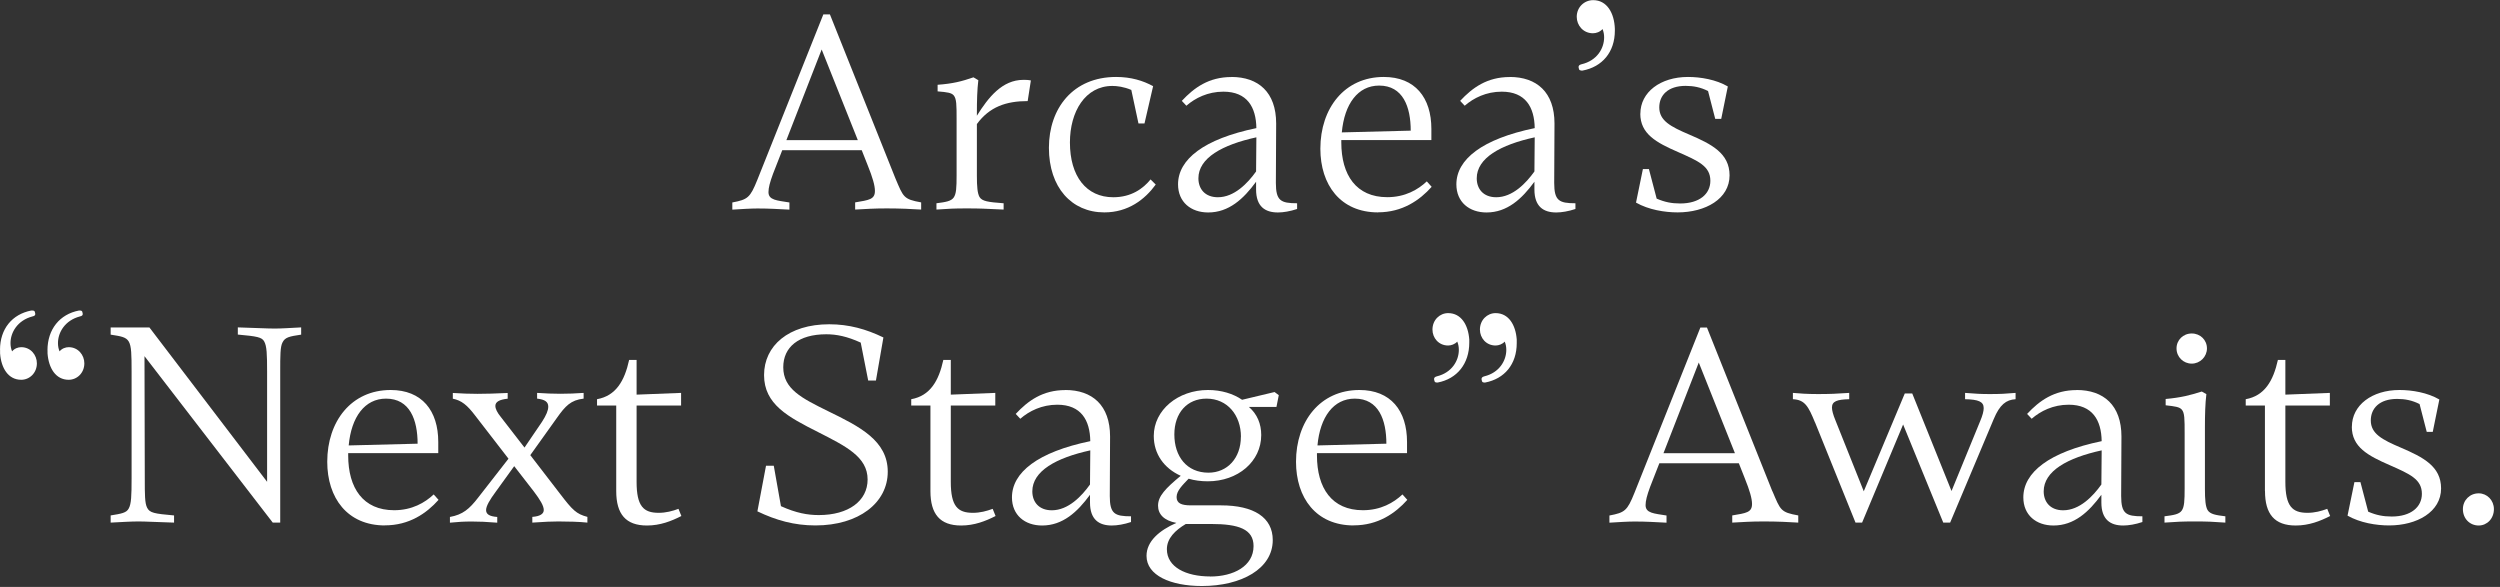
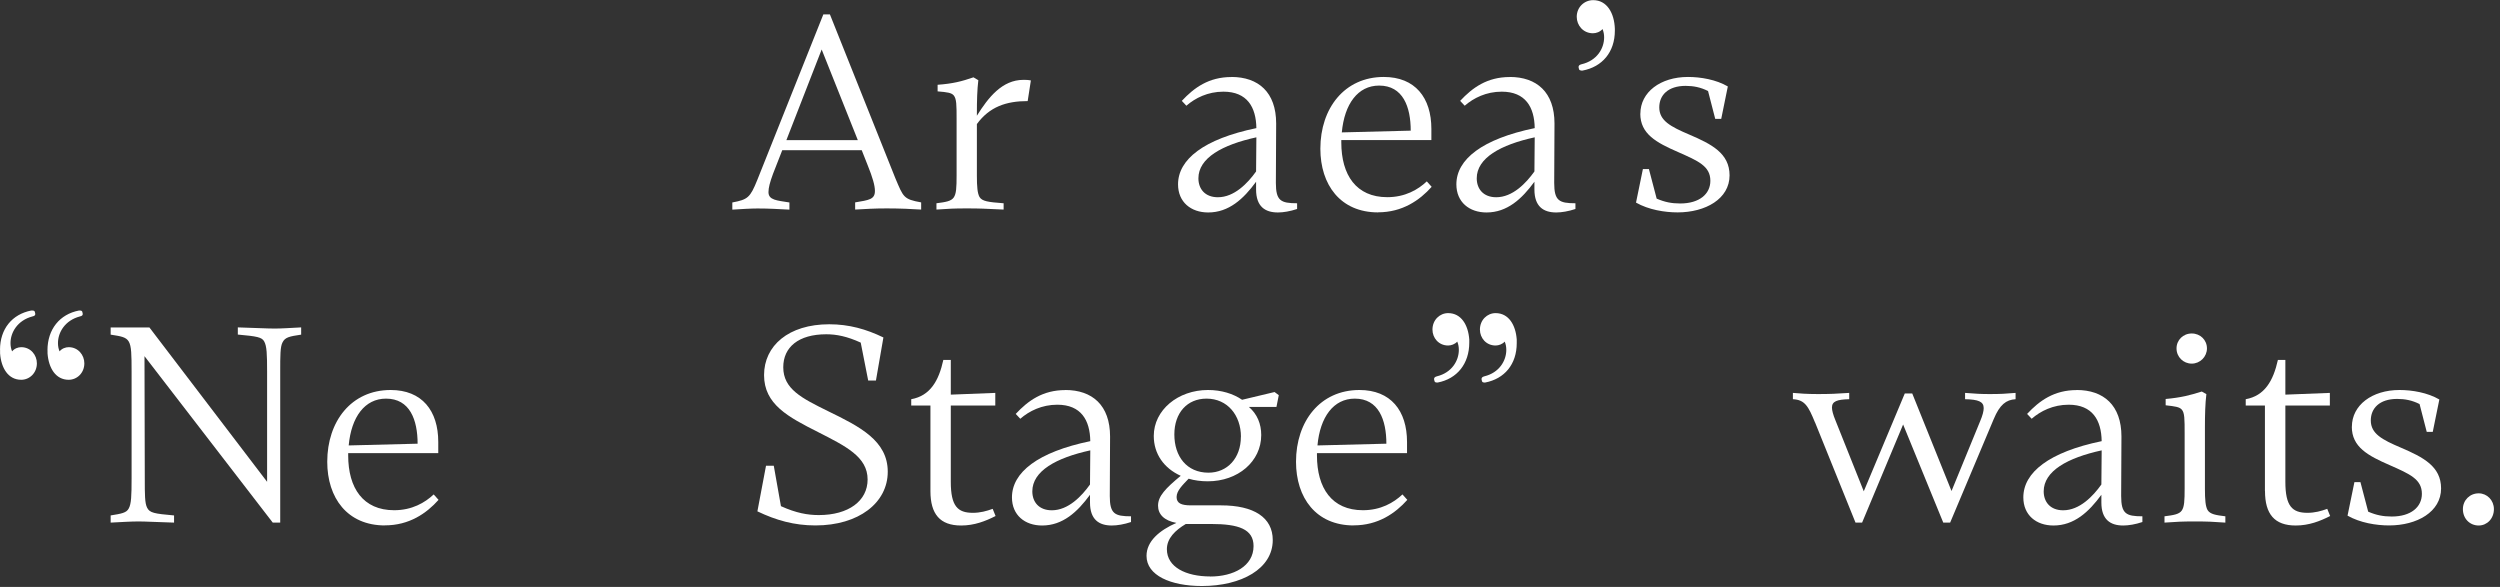
<svg xmlns="http://www.w3.org/2000/svg" width="345" height="81" viewBox="0 0 345 81" fill="none">
  <rect x="0" y="0" width="345" height="81" fill="#333333" stroke="none" />
  <path d="M123.56 24.6C124.67 27.21 124.67 27.49 127.12 27.93V28.92C125.85 28.84 124.23 28.76 122.37 28.76C120.51 28.76 119.6 28.84 118.01 28.92V27.93C119.91 27.61 120.74 27.53 120.74 26.35C120.74 25.6 120.42 24.49 119.75 22.83L118.92 20.73H107.95L106.68 23.98C106.24 25.17 106.05 25.92 106.05 26.51C106.05 27.62 107.2 27.66 108.94 27.94V28.93C107.24 28.85 106.25 28.77 104.54 28.77C103.63 28.77 102.32 28.85 101.06 28.93V27.94C103.2 27.54 103.52 27.27 104.5 24.85L113.62 1.99H114.53L123.56 24.6ZM118.38 19.34L113.39 6.83L108.52 19.34H118.38Z" fill="white" />
  <path d="M134.81 15.97C136.39 13.44 138.3 11.02 141.23 11.02C141.51 11.02 141.86 11.02 142.26 11.1L141.82 13.95C138.85 13.95 136.55 14.74 134.81 17.12V24.25C134.81 25.79 134.89 26.67 135.17 27.18C135.53 27.77 136.32 27.89 138.5 28.05V28.92C135.81 28.8 135.29 28.76 133.43 28.76C131.57 28.76 131.05 28.8 129.23 28.92V28.05C130.5 27.89 131.25 27.77 131.61 27.26C131.97 26.75 132.01 25.87 132.01 24.21V16.45C132.01 14.51 132.01 13.64 131.61 13.16C131.29 12.8 130.74 12.72 129.39 12.61V11.7C131.53 11.54 132.72 11.23 134.34 10.67L135.01 11.07C134.85 12.38 134.81 13.88 134.81 15.7V15.98V15.97Z" fill="white" />
-   <path d="M152.39 29.31C147.88 29.31 144.75 25.86 144.75 20.4C144.75 14.94 148.08 10.62 154.02 10.62C156.08 10.62 157.74 11.13 159.13 11.89L157.94 17.04H157.11L156.12 12.41C155.09 11.97 154.14 11.86 153.51 11.86C149.75 11.86 147.65 15.42 147.65 19.66C147.65 24.33 149.91 27.22 153.63 27.22C156.12 27.22 157.75 26.03 158.78 24.76L159.49 25.47C157.99 27.53 155.69 29.31 152.4 29.31H152.39Z" fill="white" />
  <path d="M169.93 10.62C173.65 10.62 176.11 12.72 176.11 17.04L176.07 25.24C176.07 27.7 176.74 28.05 179 28.05V28.84C178.05 29.16 177.1 29.32 176.35 29.32C174.57 29.32 173.34 28.49 173.34 26.15V25.08C171.6 27.46 169.58 29.32 166.73 29.32C164.35 29.32 162.57 27.89 162.57 25.44C162.57 21.99 166.13 19.18 173.38 17.68C173.34 14.79 172.11 12.65 168.83 12.65C166.69 12.65 164.95 13.52 163.72 14.59L163.09 13.92C164.79 12.1 166.81 10.63 169.94 10.63L169.93 10.62ZM168.07 27.22C170.33 27.22 172.19 25.28 173.34 23.66L173.38 18.95C168.67 19.98 165.38 21.8 165.38 24.61C165.38 26.07 166.29 27.22 168.07 27.22Z" fill="white" />
  <path d="M190.17 29.31C184.98 29.31 182.21 25.51 182.21 20.52C182.21 14.94 185.54 10.62 190.96 10.62C195.28 10.62 197.53 13.47 197.53 17.79V19.33H185.1V19.65C185.1 24.16 187.16 27.21 191.44 27.21C193.9 27.21 195.68 26.18 196.9 25.03L197.57 25.78C195.91 27.64 193.53 29.3 190.16 29.3L190.17 29.31ZM185.18 18.27L194.68 18.03C194.68 14.74 193.61 11.81 190.32 11.81C187.39 11.81 185.53 14.34 185.17 18.27H185.18Z" fill="white" />
  <path d="M208.34 10.62C212.06 10.62 214.52 12.72 214.52 17.04L214.48 25.24C214.48 27.7 215.15 28.05 217.41 28.05V28.84C216.46 29.16 215.51 29.32 214.76 29.32C212.98 29.32 211.75 28.49 211.75 26.15V25.08C210.01 27.46 207.99 29.32 205.14 29.32C202.76 29.32 200.98 27.89 200.98 25.44C200.98 21.99 204.54 19.18 211.79 17.68C211.75 14.79 210.52 12.65 207.24 12.65C205.1 12.65 203.36 13.52 202.13 14.59L201.5 13.92C203.2 12.1 205.22 10.63 208.35 10.63L208.34 10.62ZM206.48 27.22C208.74 27.22 210.6 25.28 211.75 23.66L211.79 18.95C207.08 19.98 203.79 21.8 203.79 24.61C203.79 26.07 204.7 27.22 206.48 27.22Z" fill="white" />
  <path d="M218.21 9.73C218.07 9.73 217.99 9.69 217.92 9.59C217.92 9.55 217.88 9.48 217.88 9.45C217.88 9.38 217.84 9.31 217.84 9.27C217.84 9.05 217.95 8.95 218.24 8.87C220.4 8.37 221.37 6.67 221.37 5.16C221.37 4.76 221.3 4.37 221.15 4.01C220.79 4.41 220.29 4.59 219.82 4.59C218.49 4.59 217.59 3.51 217.59 2.32C217.59 0.99 218.63 0.02 219.86 0.02C221.77 0.02 222.78 1.82 222.85 3.98V4.23C222.85 7.18 221.12 9.23 218.39 9.74H218.21V9.73Z" fill="white" />
  <path d="M226.37 15.69C226.37 12.72 229.14 10.62 232.94 10.62C234.68 10.62 236.82 10.98 238.44 11.93L237.53 16.4H236.7L235.71 12.56C234.68 12.04 233.69 11.85 232.62 11.85C230.16 11.85 228.98 13.16 228.98 14.82C228.98 16.64 230.52 17.47 233.14 18.58C236.19 19.89 238.68 21.15 238.68 24.2C238.68 27.45 235.35 29.31 231.51 29.31C229.73 29.31 227.51 28.95 225.77 27.96L226.72 23.33H227.55L228.62 27.41C229.73 27.89 230.68 28.08 231.87 28.08C234.52 28.08 236.03 26.77 236.03 24.95C236.03 22.93 234.37 22.22 231.59 20.99C228.58 19.68 226.36 18.49 226.36 15.68L226.37 15.69Z" fill="white" />
  <path d="M0 48.29C0 45.37 1.69 43.36 4.32 42.85H4.5C4.64 42.85 4.72 42.89 4.79 42.99C4.79 43.03 4.83 43.06 4.83 43.13C4.83 43.2 4.87 43.27 4.87 43.31C4.87 43.53 4.76 43.6 4.47 43.67C2.42 44.21 1.45 45.87 1.45 47.34C1.45 47.77 1.52 48.13 1.67 48.49C1.99 48.09 2.5 47.91 2.93 47.91C4.23 47.91 5.09 48.99 5.09 50.14C5.09 51.47 4.08 52.41 2.93 52.41C1.13 52.41 0.16 50.79 0.01 48.77V48.27L0 48.29ZM6.55 48.36C6.55 45.44 8.24 43.36 10.91 42.85H11.05C11.19 42.85 11.27 42.89 11.34 42.99C11.34 43.03 11.38 43.06 11.38 43.13C11.38 43.2 11.42 43.27 11.42 43.31C11.42 43.53 11.31 43.6 11.02 43.67C8.97 44.21 8 45.87 8 47.34C8 47.77 8.07 48.13 8.22 48.49C8.54 48.09 9.05 47.91 9.48 47.91C10.78 47.91 11.64 48.99 11.64 50.14C11.64 51.47 10.63 52.41 9.48 52.41C7.68 52.41 6.71 50.79 6.56 48.77V48.34L6.55 48.36Z" fill="white" />
  <path d="M41.56 45.19V46.18C39.94 46.42 39.34 46.54 38.99 47.25C38.67 47.84 38.67 49.07 38.67 51.25V72.12H37.64L19.94 49.15L19.98 66.02C19.98 68.24 19.98 69.43 20.3 70.06C20.66 70.77 21.25 70.89 24.02 71.13V72.12C21.25 72.04 20.14 71.96 19.11 71.96C18.08 71.96 16.85 72.04 15.27 72.12V71.13C16.77 70.89 17.45 70.77 17.76 70.18C18.12 69.55 18.16 68.4 18.16 66.02V51.29C18.16 46.58 18.08 46.62 15.27 46.18V45.19H20.62L36.86 66.49V51.28C36.86 48.9 36.82 47.76 36.46 47.12C36.14 46.53 35.47 46.41 32.82 46.17V45.18C35.59 45.26 36.82 45.34 37.93 45.34C38.88 45.34 39.99 45.26 41.57 45.18L41.56 45.19Z" fill="white" />
  <path d="M53.12 72.51C47.93 72.51 45.16 68.71 45.16 63.72C45.16 58.14 48.49 53.82 53.91 53.82C58.23 53.82 60.48 56.67 60.48 60.99V62.53H48.05V62.85C48.05 67.36 50.11 70.41 54.39 70.41C56.85 70.41 58.63 69.38 59.85 68.23L60.52 68.98C58.86 70.84 56.48 72.5 53.12 72.5V72.51ZM48.13 61.47L57.63 61.23C57.63 57.94 56.56 55.01 53.27 55.01C50.34 55.01 48.48 57.54 48.12 61.47H48.13Z" fill="white" />
-   <path d="M72.37 61.78L74.79 58.22C75.38 57.31 75.66 56.64 75.66 56.12C75.66 55.45 75.19 55.13 74.12 55.01V54.22C75.43 54.3 76.22 54.34 77.33 54.34C78.64 54.34 79.23 54.3 80.54 54.22V55.01C78.76 55.21 78.01 56.04 76.86 57.66L73.18 62.81L77.3 68.16C79 70.38 79.52 70.93 81.06 71.33V72.12C79.99 72 78.25 71.96 77.06 71.96C76.03 71.96 75.36 72 73.46 72.12V71.33C74.57 71.25 75.04 70.89 75.04 70.38C75.04 69.79 74.52 68.95 73.69 67.85L70.96 64.33L68.39 67.89C67.6 68.96 67.08 69.83 67.08 70.39C67.08 70.95 67.52 71.26 68.62 71.34V72.13C66.96 72.01 66.28 71.97 65.14 71.97C64 71.97 63.32 72.01 62.09 72.13V71.34C63.87 71.02 64.78 70.23 65.97 68.69L70.17 63.3L65.58 57.36C64.47 55.89 63.68 55.26 62.49 55.02V54.23C63.95 54.31 64.59 54.35 65.9 54.35C67.21 54.35 68.24 54.31 70.06 54.23V55.02C68.91 55.14 68.36 55.46 68.36 56.01C68.36 56.41 68.6 56.92 69.15 57.59L72.4 61.79L72.37 61.78Z" fill="white" />
-   <path d="M85.04 67.76V55.96H82.39V55.09C85 54.62 86.19 52.56 86.82 49.67H87.85V54.46L93.99 54.22V55.96H87.85V66.49C87.85 69.86 88.8 70.77 90.9 70.77C91.89 70.77 92.8 70.53 93.63 70.22L94.03 71.21C92.64 71.92 91.1 72.52 89.28 72.52C86.35 72.52 85.04 70.94 85.04 67.77V67.76Z" fill="white" />
  <path d="M104.52 70.57L105.71 64.27H106.78L107.77 69.85C109.87 70.8 111.45 71.08 113 71.08C117.08 71.08 119.73 69.14 119.73 66.17C119.73 63.04 116.72 61.58 112.92 59.64C108.76 57.54 105.44 55.8 105.44 51.76C105.44 47.72 108.81 44.75 114.43 44.75C117.16 44.75 119.54 45.42 121.91 46.57L120.88 52.51H119.81L118.78 47.28C116.88 46.41 115.41 46.13 114.03 46.13C110.19 46.13 108.09 47.91 108.09 50.68C108.09 53.69 110.66 54.96 114.27 56.74C118.67 58.88 122.51 60.82 122.51 65.1C122.51 69.38 118.51 72.51 112.53 72.51C109.6 72.51 107.1 71.8 104.53 70.57H104.52Z" fill="white" />
  <path d="M128.4 67.76V55.96H125.75V55.09C128.36 54.62 129.55 52.56 130.18 49.67H131.21V54.46L137.35 54.22V55.96H131.21V66.49C131.21 69.86 132.16 70.77 134.26 70.77C135.25 70.77 136.16 70.53 136.99 70.22L137.39 71.21C136 71.92 134.46 72.52 132.64 72.52C129.71 72.52 128.4 70.94 128.4 67.77V67.76Z" fill="white" />
  <path d="M147.01 53.82C150.73 53.82 153.19 55.92 153.19 60.24L153.15 68.44C153.15 70.9 153.82 71.25 156.08 71.25V72.04C155.13 72.36 154.18 72.52 153.43 72.52C151.65 72.52 150.42 71.69 150.42 69.35V68.28C148.68 70.66 146.66 72.52 143.81 72.52C141.43 72.52 139.65 71.09 139.65 68.64C139.65 65.19 143.21 62.38 150.46 60.88C150.42 57.99 149.19 55.85 145.91 55.85C143.77 55.85 142.03 56.72 140.8 57.79L140.17 57.12C141.87 55.3 143.89 53.83 147.02 53.83L147.01 53.82ZM145.15 70.42C147.41 70.42 149.27 68.48 150.42 66.86L150.46 62.15C145.75 63.18 142.46 65 142.46 67.81C142.46 69.27 143.37 70.42 145.15 70.42Z" fill="white" />
  <path d="M176.47 54.54L176.15 56.16H172.35C173.5 57.15 174.05 58.5 174.05 60.04C174.05 63.68 170.84 66.42 166.68 66.42C165.73 66.42 164.82 66.3 164.03 66.06C163.2 66.93 162.37 67.72 162.37 68.59C162.37 69.46 163.04 69.74 164.35 69.74H168.51C173.02 69.74 175.64 71.4 175.64 74.53C175.64 78.49 171.32 80.87 165.86 80.87C161.54 80.87 158.22 79.4 158.22 76.71C158.22 74.69 160 73.19 162.34 72.16C160.64 71.84 159.81 70.97 159.81 69.78C159.81 68.47 160.84 67.4 162.94 65.66C160.64 64.63 159.22 62.65 159.22 60.16C159.22 56.6 162.55 53.82 166.7 53.82C168.56 53.82 170.18 54.33 171.41 55.17L175.89 54.1L176.48 54.54H176.47ZM167.01 79.56C170.22 79.56 172.99 78.13 172.99 75.36C172.99 73.02 170.93 72.31 167.13 72.31H163.64C162.18 73.18 161.03 74.29 161.03 75.79C161.03 78.25 163.64 79.55 167.01 79.55V79.56ZM171.25 60.28C171.25 57.31 169.39 55.01 166.5 55.01C163.85 55.01 162.06 56.95 162.06 59.96C162.06 62.97 163.76 65.23 166.77 65.23C169.38 65.23 171.24 63.21 171.24 60.28H171.25Z" fill="white" />
  <path d="M186.81 72.51C181.62 72.51 178.85 68.71 178.85 63.72C178.85 58.14 182.18 53.82 187.6 53.82C191.92 53.82 194.17 56.67 194.17 60.99V62.53H181.74V62.85C181.74 67.36 183.8 70.41 188.08 70.41C190.54 70.41 192.32 69.38 193.54 68.23L194.21 68.98C192.55 70.84 190.17 72.5 186.81 72.5V72.51ZM181.82 61.47L191.32 61.23C191.32 57.94 190.25 55.01 186.96 55.01C184.03 55.01 182.17 57.54 181.81 61.47H181.82Z" fill="white" />
  <path d="M198.27 52.79C198.13 52.79 198.05 52.75 197.98 52.65C197.98 52.61 197.94 52.54 197.94 52.51C197.94 52.44 197.9 52.37 197.9 52.33C197.9 52.11 198.01 52.01 198.3 51.93C200.35 51.43 201.32 49.77 201.32 48.29C201.32 47.86 201.25 47.5 201.1 47.14C200.78 47.5 200.27 47.68 199.84 47.68C198.54 47.68 197.68 46.64 197.68 45.48C197.68 44.15 198.69 43.21 199.84 43.21C201.64 43.21 202.61 44.83 202.76 46.85V47.28C202.76 50.2 201.07 52.28 198.4 52.79H198.26H198.27ZM204.82 52.79C204.68 52.79 204.6 52.75 204.53 52.65C204.53 52.61 204.49 52.54 204.49 52.51C204.49 52.44 204.45 52.37 204.45 52.33C204.45 52.11 204.56 52.01 204.85 51.93C206.9 51.43 207.87 49.77 207.87 48.29C207.87 47.86 207.8 47.5 207.65 47.14C207.33 47.5 206.82 47.68 206.39 47.68C205.09 47.68 204.23 46.64 204.23 45.48C204.23 44.15 205.24 43.21 206.39 43.21C208.19 43.21 209.16 44.83 209.31 46.85V47.35C209.31 50.27 207.62 52.28 204.95 52.79H204.81H204.82Z" fill="white" />
-   <path d="M244.6 67.8C245.71 70.41 245.71 70.69 248.16 71.13V72.12C246.89 72.04 245.27 71.96 243.41 71.96C241.55 71.96 240.64 72.04 239.05 72.12V71.13C240.95 70.81 241.78 70.73 241.78 69.55C241.78 68.8 241.46 67.69 240.79 66.03L239.96 63.93H228.99L227.72 67.18C227.28 68.37 227.09 69.12 227.09 69.71C227.09 70.82 228.24 70.86 229.98 71.14V72.13C228.28 72.05 227.29 71.97 225.58 71.97C224.67 71.97 223.36 72.05 222.1 72.13V71.14C224.24 70.74 224.56 70.47 225.54 68.05L234.65 45.2H235.56L244.59 67.81L244.6 67.8ZM239.42 62.54L234.43 50.03L229.56 62.54H239.42Z" fill="white" />
  <path d="M250.47 58.3C249.56 56.08 249.08 55.17 247.42 55.09V54.22C248.37 54.3 249.28 54.38 250.87 54.38C252.46 54.38 253.48 54.34 255.19 54.22V55.09C253.53 55.13 252.81 55.37 252.81 56.24C252.81 56.64 252.97 57.23 253.28 57.98L257.2 67.8L262.86 54.3H263.89L269.31 67.76L273.27 58.1C273.59 57.35 273.75 56.75 273.75 56.32C273.75 55.41 273 55.13 271.18 55.09V54.22C272.68 54.34 273.36 54.38 274.59 54.38C276.01 54.38 276.77 54.34 278.15 54.22V55.09C276.84 55.17 275.97 55.84 275.14 57.82L269.12 72.12H268.17L262.63 58.58L256.97 72.12H256.06L250.48 58.3H250.47Z" fill="white" />
  <path d="M286.58 53.82C290.3 53.82 292.76 55.92 292.76 60.24L292.72 68.44C292.72 70.9 293.39 71.25 295.65 71.25V72.04C294.7 72.36 293.75 72.52 293 72.52C291.22 72.52 289.99 71.69 289.99 69.35V68.28C288.25 70.66 286.23 72.52 283.38 72.52C281 72.52 279.22 71.09 279.22 68.64C279.22 65.19 282.78 62.38 290.03 60.88C289.99 57.99 288.76 55.85 285.48 55.85C283.34 55.85 281.6 56.72 280.37 57.79L279.74 57.12C281.44 55.3 283.46 53.83 286.59 53.83L286.58 53.82ZM284.72 70.42C286.98 70.42 288.84 68.48 289.99 66.86L290.03 62.15C285.32 63.18 282.03 65 282.03 67.81C282.03 69.27 282.94 70.42 284.72 70.42Z" fill="white" />
  <path d="M304.28 67.45C304.28 68.99 304.36 69.87 304.64 70.38C305 70.97 305.79 71.09 307.1 71.25V72.12C305.28 72 304.76 71.96 302.9 71.96C301.04 71.96 300.52 72 298.7 72.12V71.25C299.97 71.09 300.72 70.97 301.08 70.46C301.44 69.95 301.48 69.07 301.48 67.41V59.81C301.48 57.83 301.48 56.96 301.08 56.52C300.76 56.16 300.21 56.08 298.86 55.93V55.06C301.04 54.86 302.19 54.55 303.85 54.03L304.48 54.39C304.32 55.7 304.28 57.2 304.28 59.02V67.45ZM300.36 48.08C300.36 46.93 301.27 46.02 302.46 46.02C303.65 46.02 304.56 46.93 304.56 48.08C304.56 49.23 303.61 50.18 302.46 50.18C301.31 50.18 300.36 49.27 300.36 48.08Z" fill="white" />
  <path d="M312.56 67.76V55.96H309.91V55.09C312.52 54.62 313.71 52.56 314.35 49.67H315.38V54.46L321.52 54.22V55.96H315.38V66.49C315.38 69.86 316.33 70.77 318.43 70.77C319.42 70.77 320.33 70.53 321.16 70.22L321.56 71.21C320.17 71.92 318.63 72.52 316.81 72.52C313.88 72.52 312.57 70.94 312.57 67.77L312.56 67.76Z" fill="white" />
  <path d="M324.56 58.89C324.56 55.92 327.33 53.82 331.13 53.82C332.87 53.82 335.01 54.18 336.63 55.13L335.72 59.6H334.89L333.9 55.76C332.87 55.24 331.88 55.05 330.81 55.05C328.35 55.05 327.17 56.36 327.17 58.02C327.17 59.84 328.71 60.67 331.33 61.78C334.38 63.09 336.87 64.35 336.87 67.4C336.87 70.65 333.54 72.51 329.7 72.51C327.92 72.51 325.7 72.15 323.96 71.16L324.91 66.53H325.74L326.81 70.61C327.92 71.09 328.87 71.28 330.06 71.28C332.71 71.28 334.22 69.97 334.22 68.15C334.22 66.13 332.56 65.42 329.78 64.19C326.77 62.88 324.55 61.69 324.55 58.88L324.56 58.89Z" fill="white" />
  <path d="M339.88 70.26C339.88 69.03 340.83 68.08 342.06 68.08C343.21 68.08 344.16 69.03 344.16 70.26C344.16 71.57 343.21 72.52 342.06 72.52C340.83 72.52 339.88 71.57 339.88 70.26Z" fill="white" />
</svg>